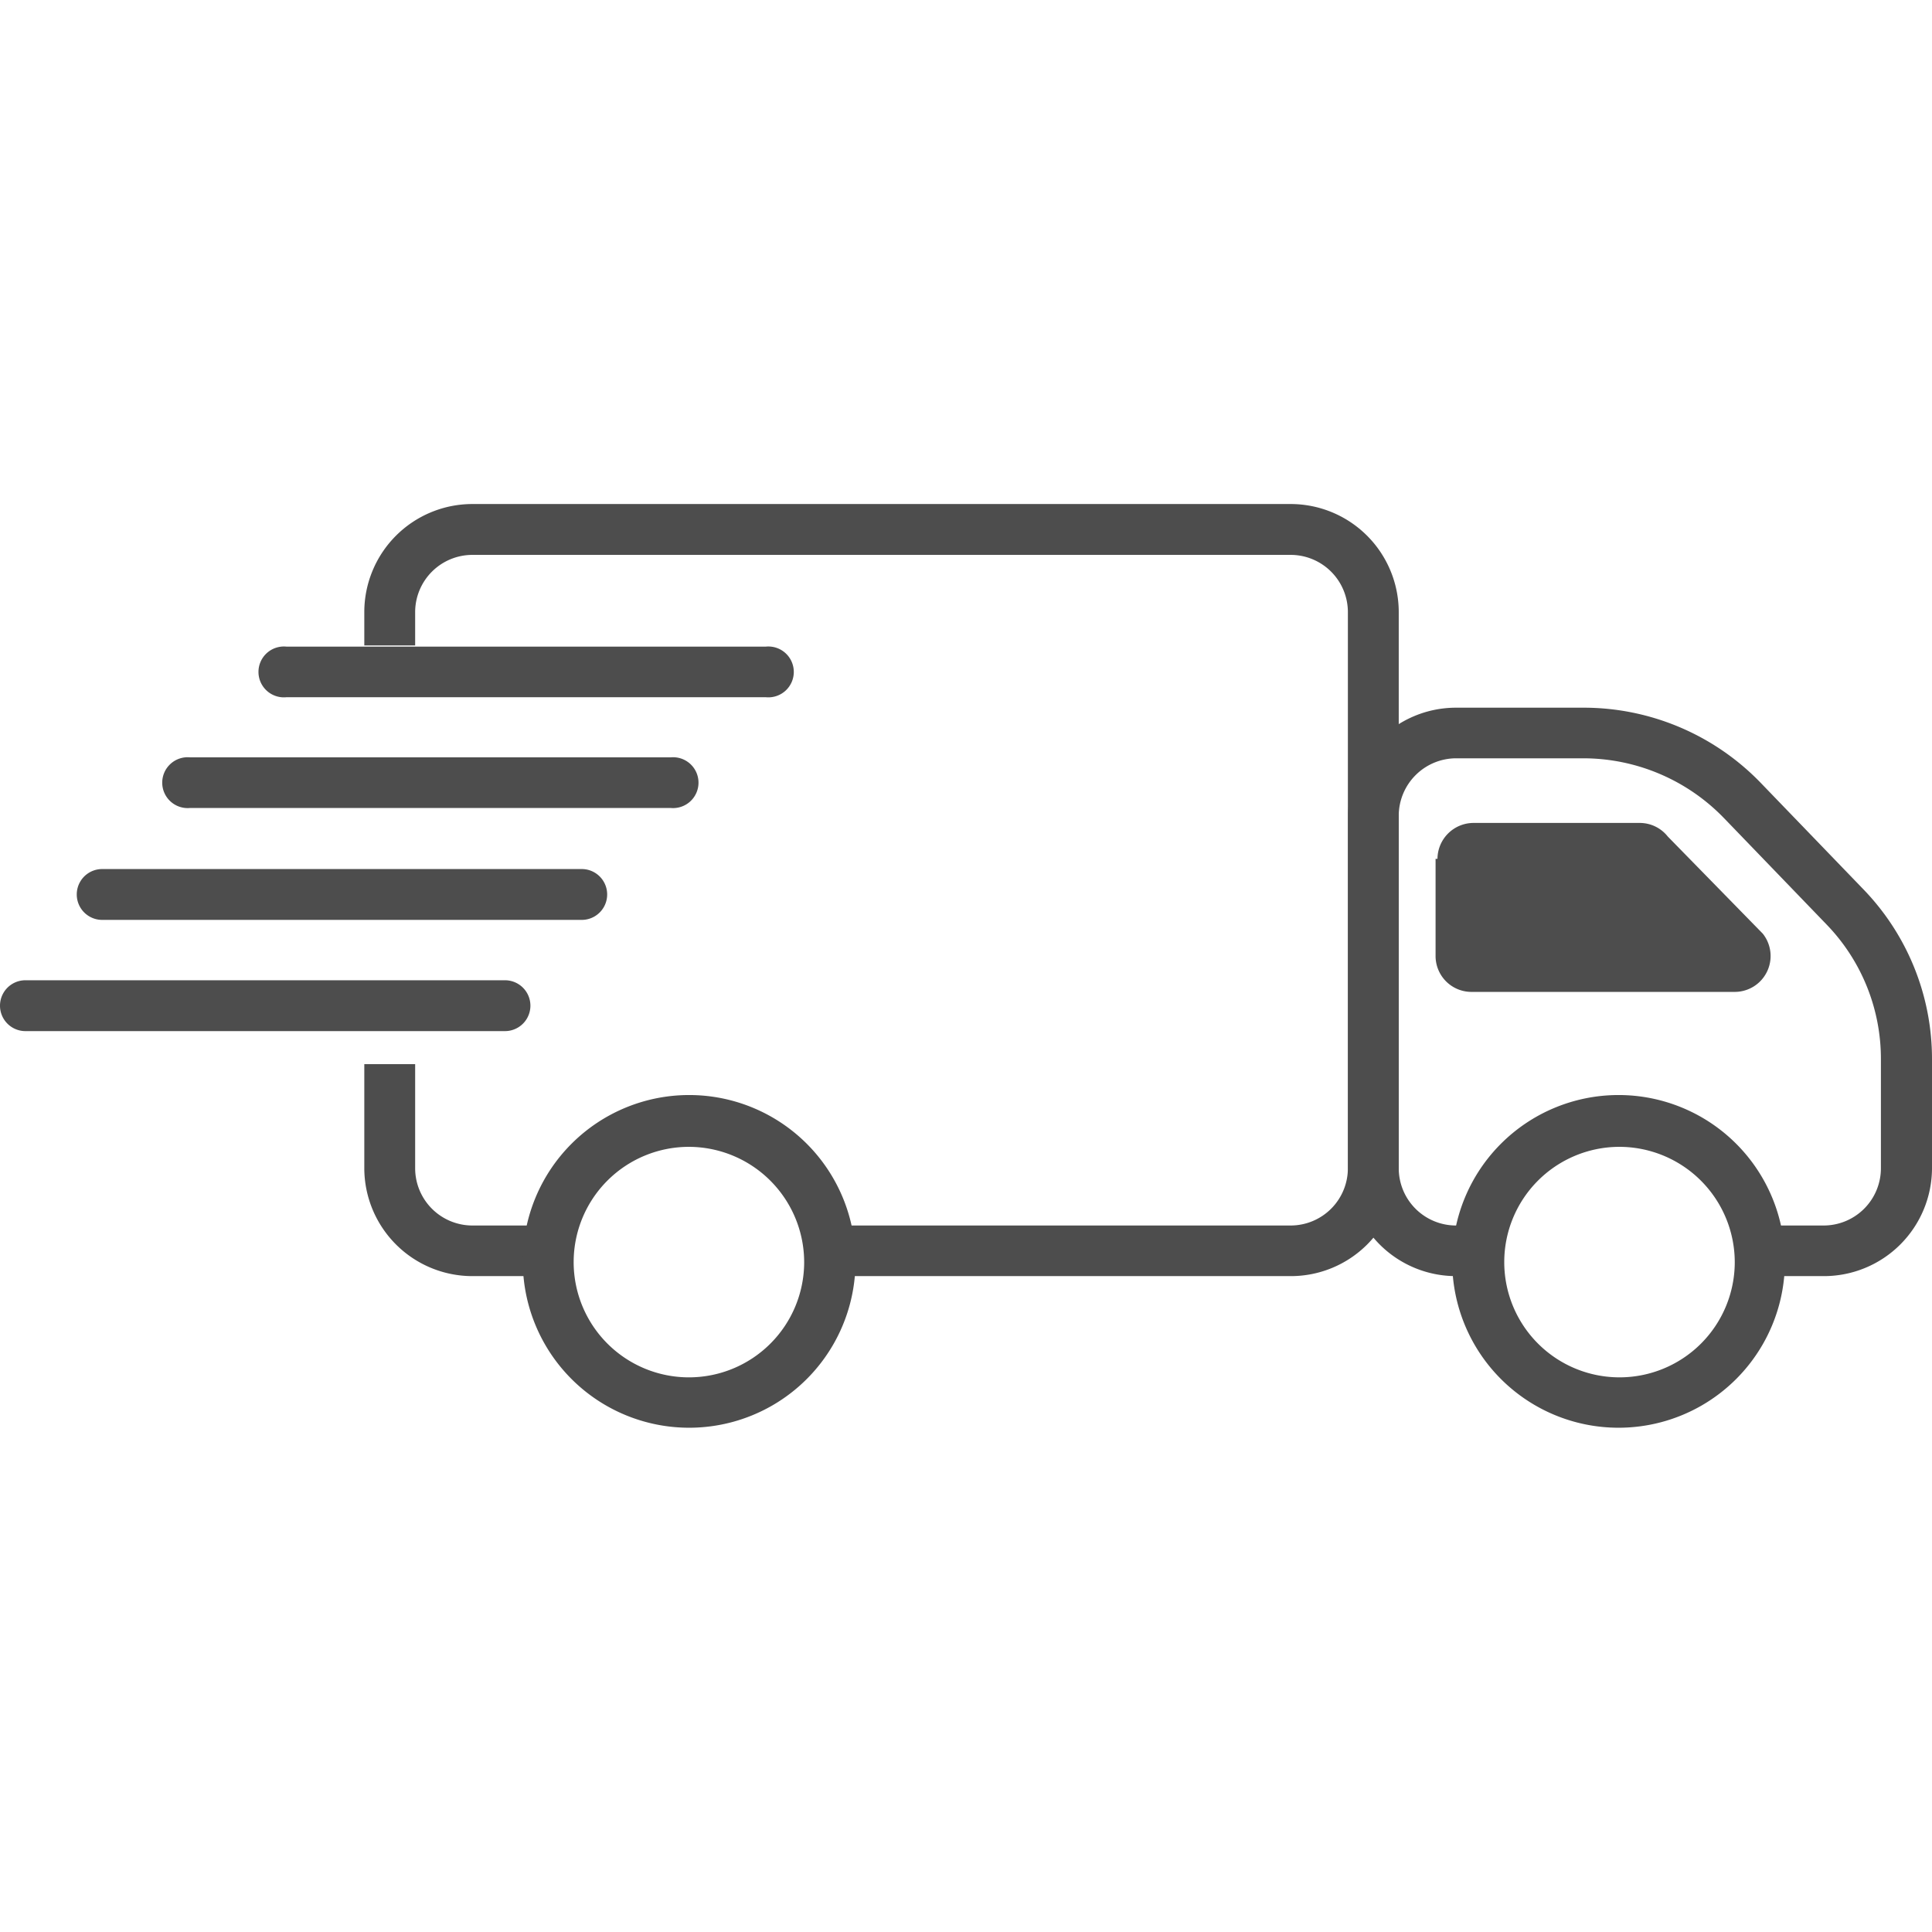
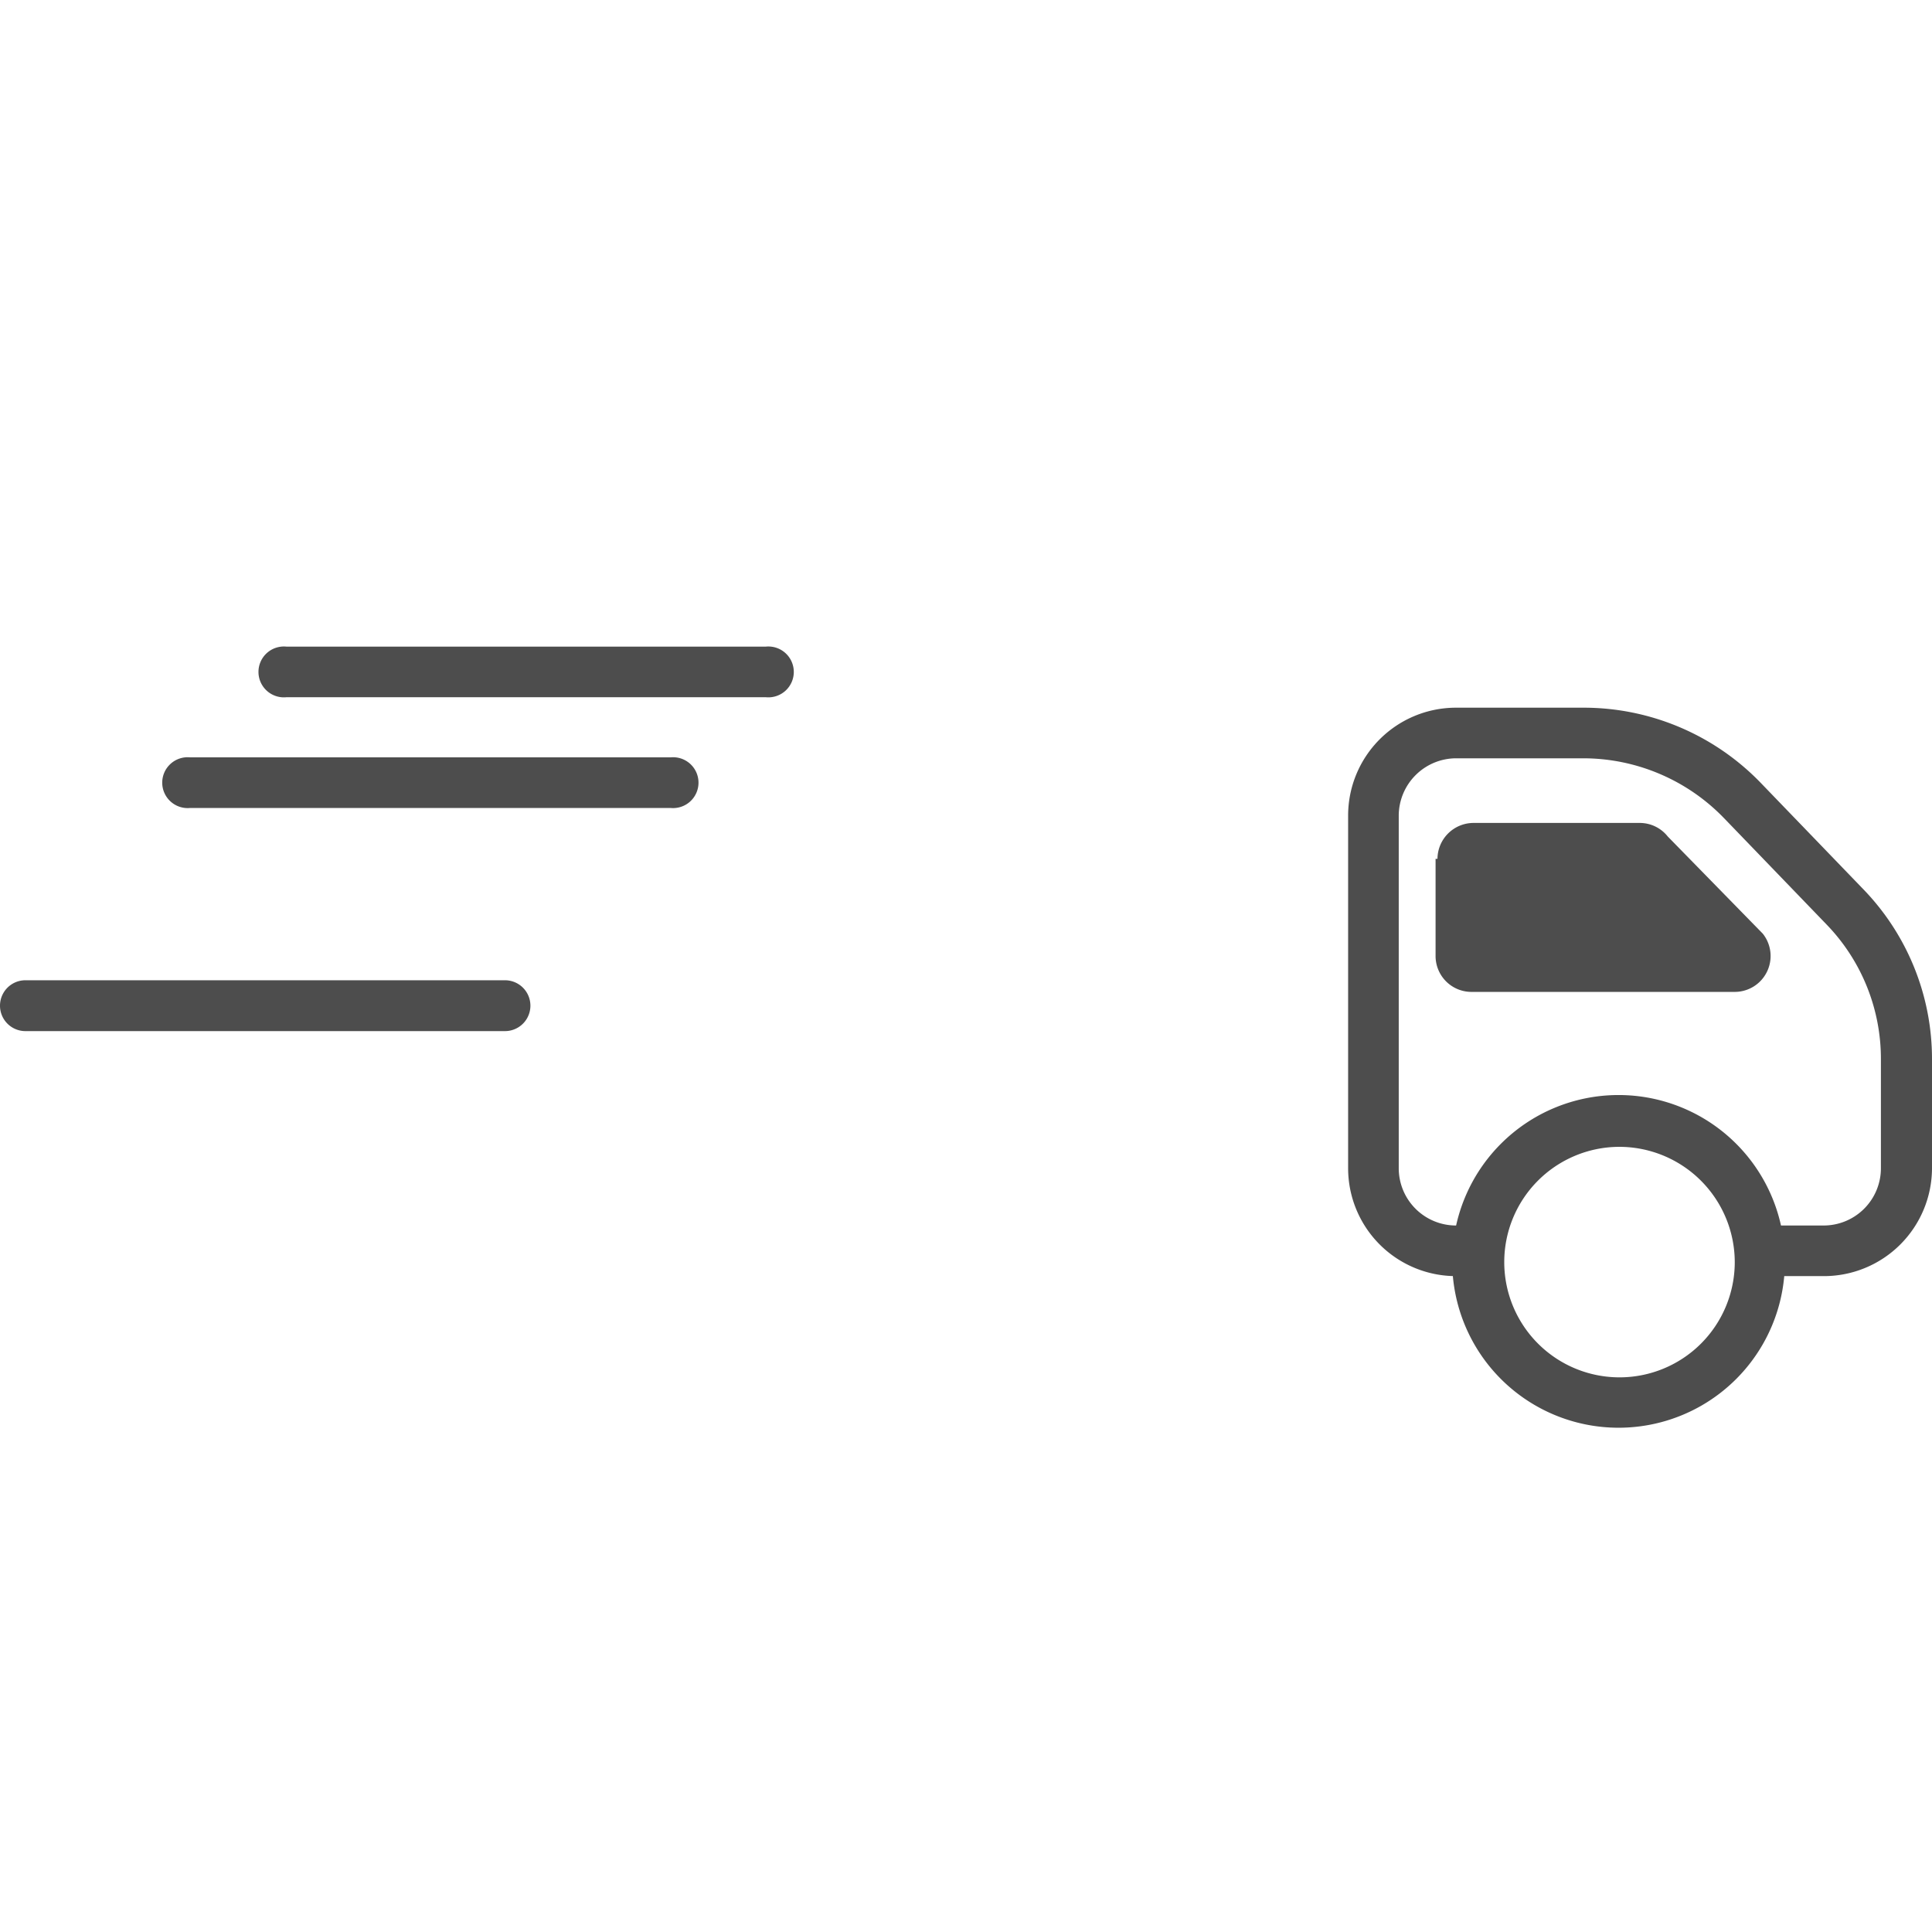
<svg xmlns="http://www.w3.org/2000/svg" id="Web_OK" data-name="Web OK" viewBox="0 0 81.3 81.3">
  <defs>
    <style>.cls-1{fill:#4d4d4d;}</style>
  </defs>
-   <path class="cls-1" d="M23.05,53.7H19.88a4.55,4.55,0,0,1-4.55-4.54V44.78h2.14v4.38a2.41,2.41,0,0,0,2.41,2.41h3.17Z" />
-   <path class="cls-1" d="M54.32,53.7H34.86V51.57H54.32a2.41,2.41,0,0,0,2.4-2.41V25.76a2.41,2.41,0,0,0-2.4-2.41H19.88a2.41,2.41,0,0,0-2.41,2.41v1.4H15.33v-1.4a4.55,4.55,0,0,1,4.55-4.55H54.32a4.55,4.55,0,0,1,4.54,4.55v23.4A4.54,4.54,0,0,1,54.32,53.7Z" />
  <path class="cls-1" d="M76.75,53.7H74V51.57h2.74a2.41,2.41,0,0,0,2.41-2.41V44.58a8.13,8.13,0,0,0-2.29-5.68l-4.32-4.48a8.24,8.24,0,0,0-5.89-2.51H61.27a2.42,2.42,0,0,0-2.41,2.41V49.16a2.41,2.41,0,0,0,2.41,2.41h.93V53.7h-.93a4.54,4.54,0,0,1-4.54-4.54V34.32a4.54,4.54,0,0,1,4.54-4.54h5.39a10.36,10.36,0,0,1,7.42,3.15l4.33,4.49a10.27,10.27,0,0,1,2.89,7.16v4.58A4.55,4.55,0,0,1,76.75,53.7Z" />
  <path class="cls-1" d="M32.23,29.34H12.05a1.07,1.07,0,1,1,0-2.13H32.23a1.07,1.07,0,1,1,0,2.13Z" />
  <path class="cls-1" d="M28.22,34H8a1.07,1.07,0,1,1,0-2.13H28.22a1.07,1.07,0,1,1,0,2.13Z" />
-   <path class="cls-1" d="M24.48,38.71H4.3a1.07,1.07,0,1,1,0-2.14H24.48a1.07,1.07,0,1,1,0,2.14Z" />
  <path class="cls-1" d="M21.25,43.39H1.07a1.07,1.07,0,0,1,0-2.14H21.25a1.07,1.07,0,0,1,0,2.14Z" />
  <path class="cls-1" d="M68.11,60.08a7,7,0,1,1,7-7A7,7,0,0,1,68.11,60.08Zm0-11.82A4.85,4.85,0,1,0,73,53.11,4.86,4.86,0,0,0,68.11,48.26Z" />
-   <path class="cls-1" d="M29,60.08a7,7,0,1,1,7-7A7,7,0,0,1,29,60.08Zm0-11.82a4.85,4.85,0,1,0,4.84,4.85A4.86,4.86,0,0,0,29,48.26Z" />
  <path class="cls-1" d="M60.41,36.14v4.09a1.51,1.51,0,0,0,1.51,1.51H73a1.51,1.51,0,0,0,1.18-2.45l-4-4.09A1.5,1.5,0,0,0,69,34.63h-7a1.52,1.52,0,0,0-1.51,1.51" />
</svg>